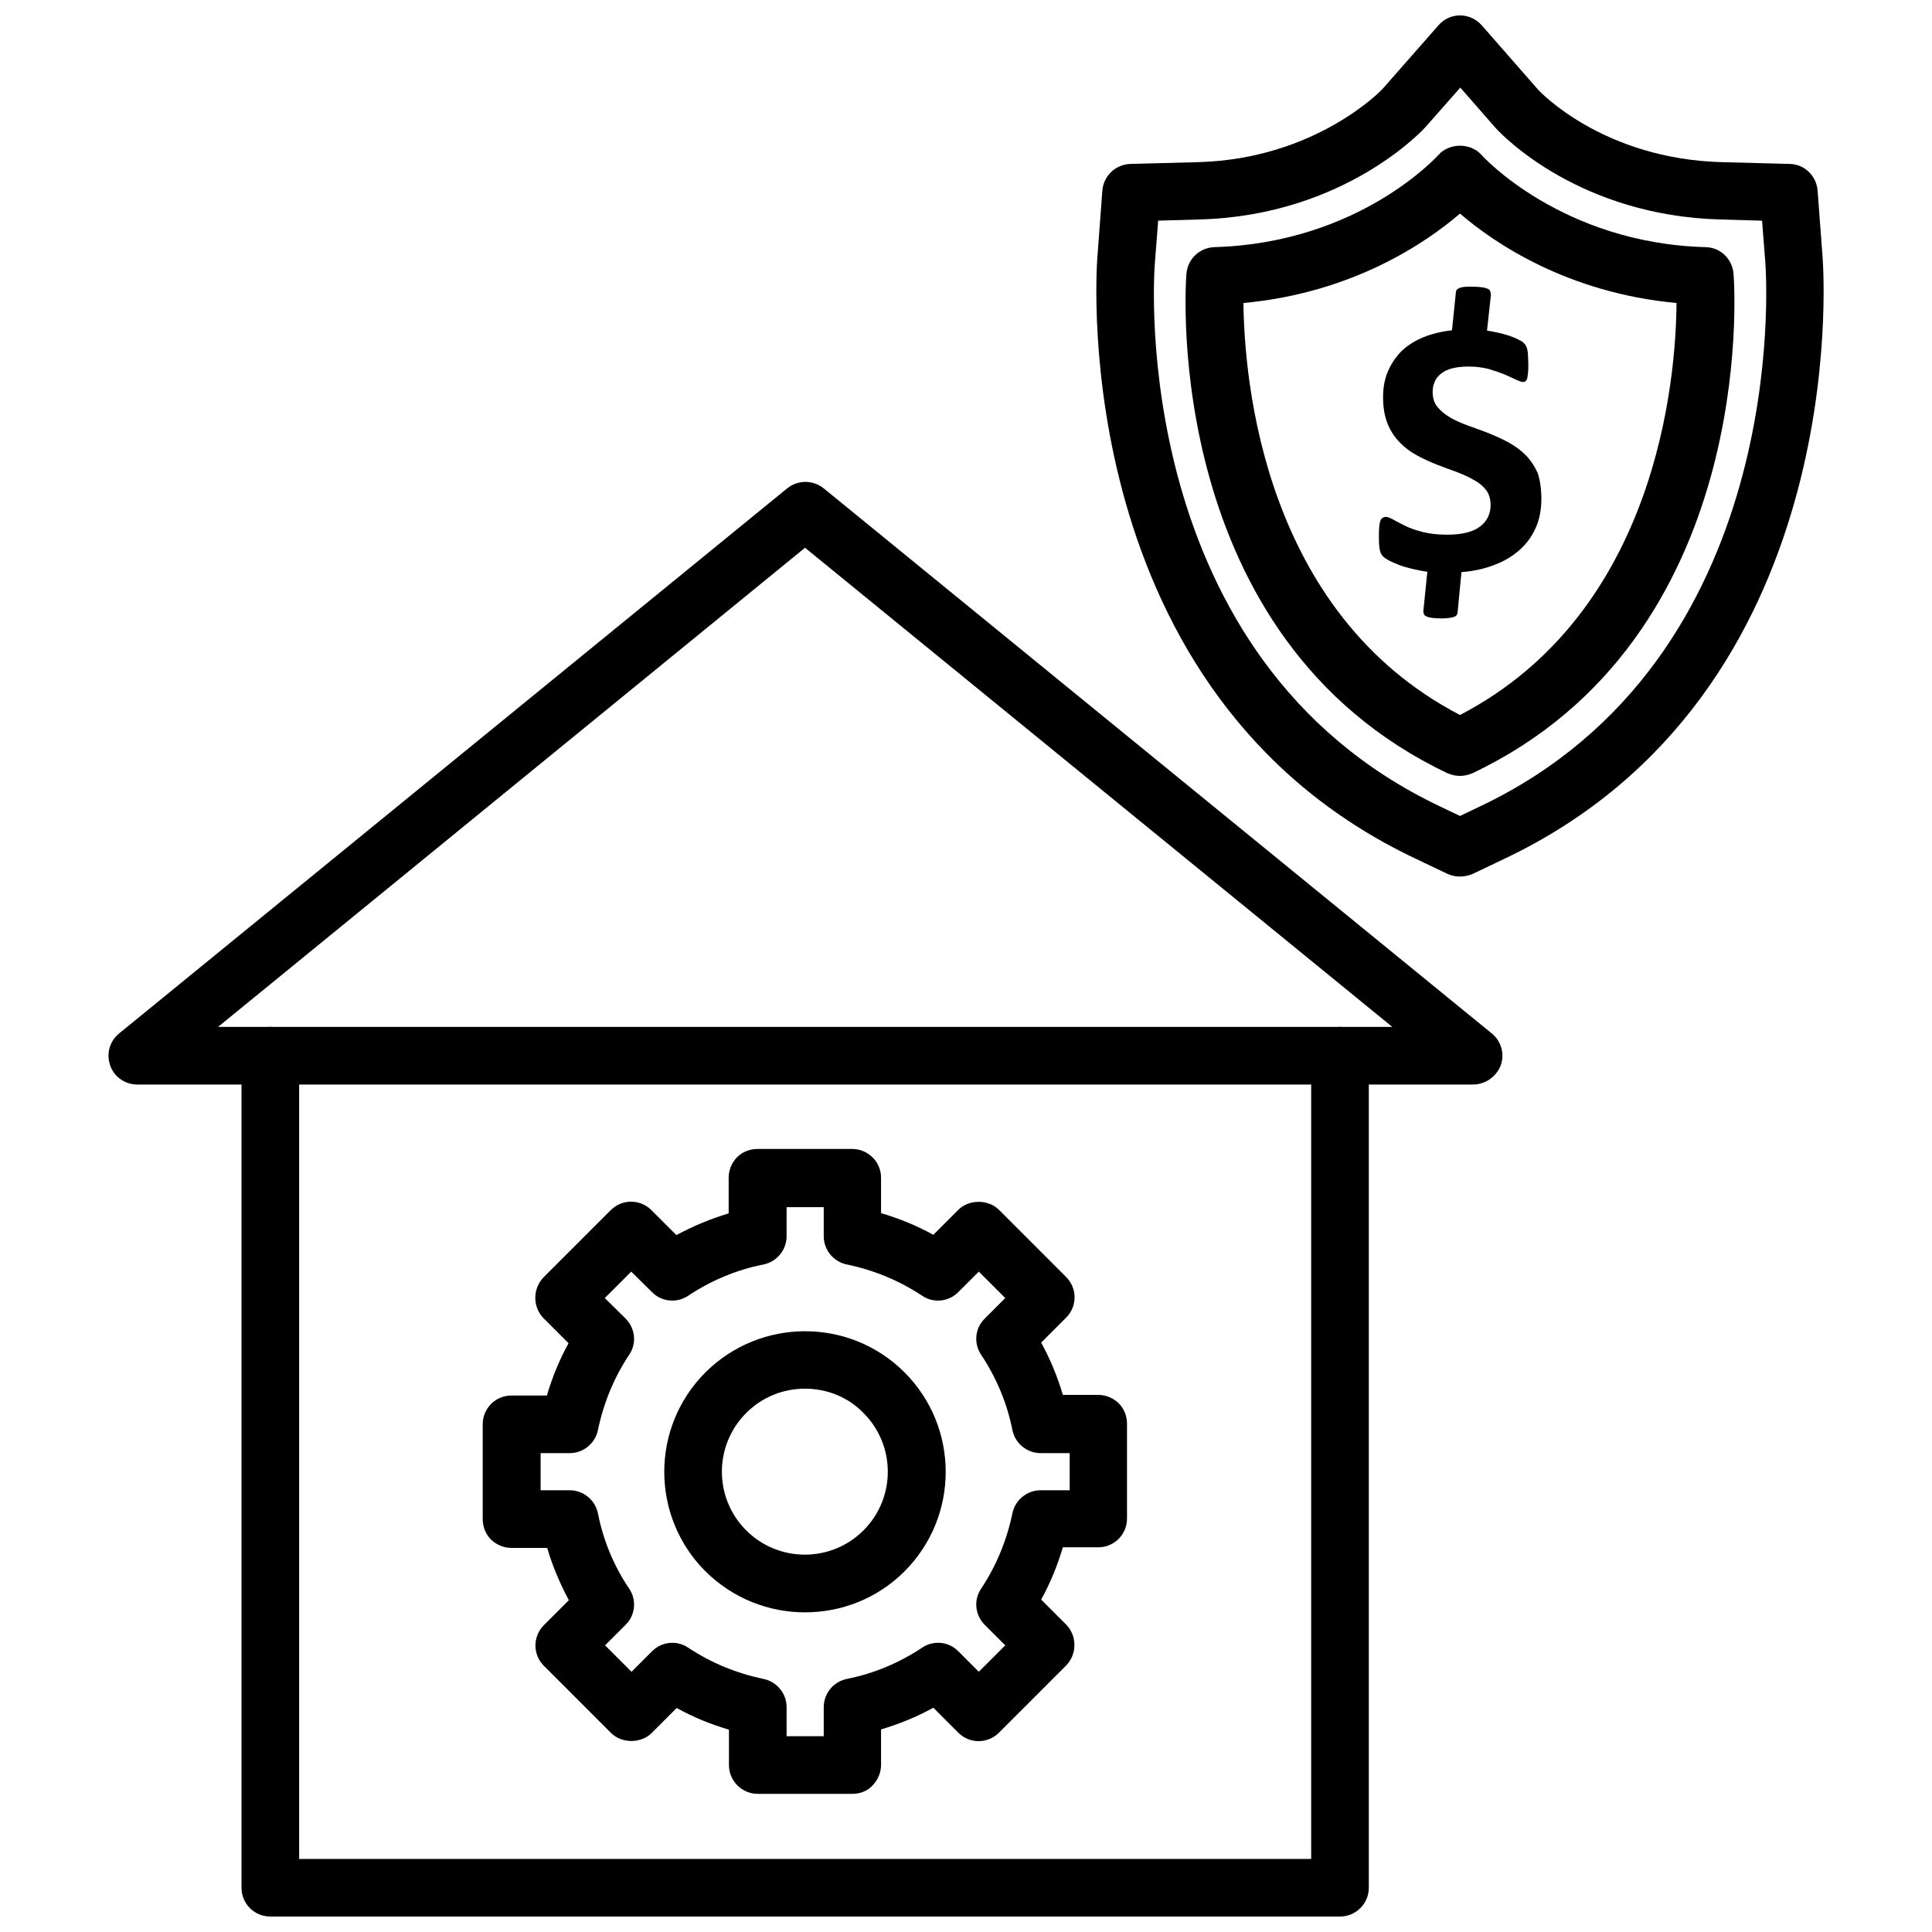
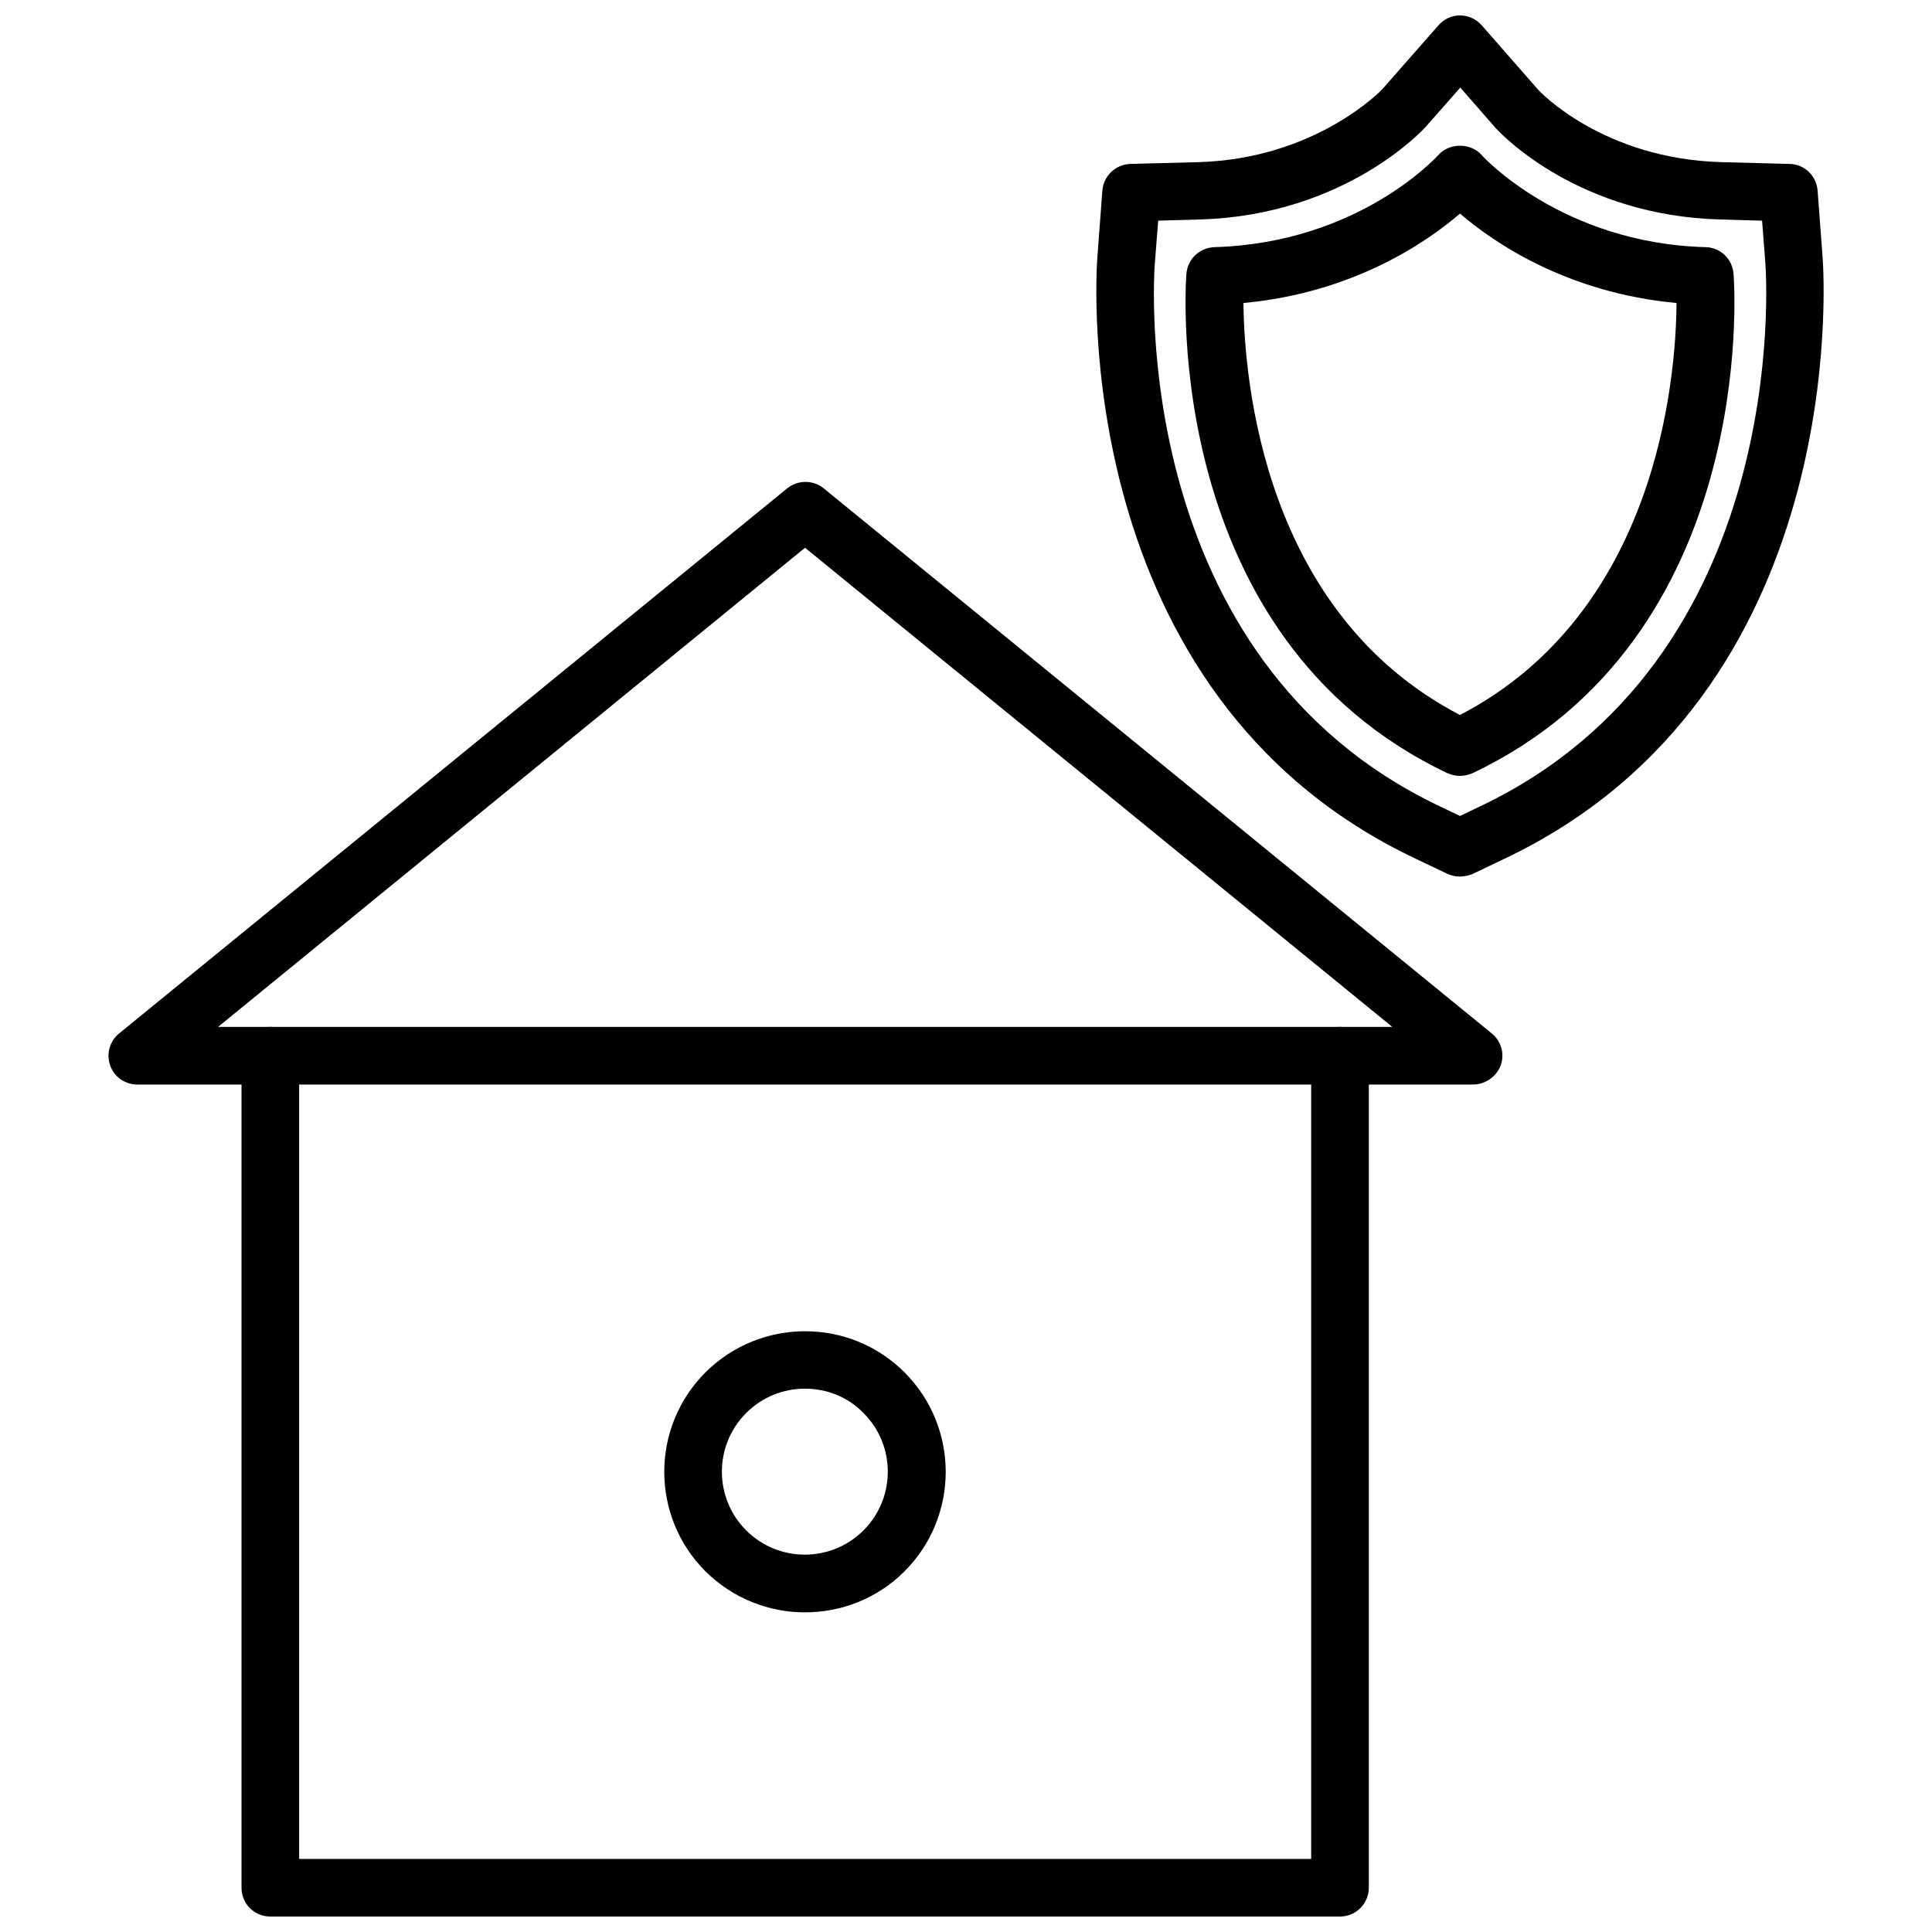
<svg xmlns="http://www.w3.org/2000/svg" width="800px" height="800px" version="1.1" viewBox="144 144 512 512">
  <defs>
    <clipPath id="b">
      <path d="m208 416h299v235.9h-299z" />
    </clipPath>
    <clipPath id="a">
      <path d="m434 148.09h194v228.91h-194z" />
    </clipPath>
  </defs>
  <g clip-path="url(#b)">
    <path d="m499.11 651.9h-283.47c-4.25 0-7.637-3.387-7.637-7.637v-220.49c0-4.25 3.387-7.637 7.637-7.637s7.637 3.387 7.637 7.637v212.86h268.2v-212.86c0-4.25 3.387-7.637 7.637-7.637s7.637 3.387 7.637 7.637v220.5c-0.004 4.25-3.465 7.633-7.641 7.633z" />
  </g>
  <path d="m534.38 431.41h-354.01c-3.227 0-6.141-2.047-7.164-5.039-1.102-3.07-0.156-6.453 2.363-8.5l177.04-144.45c2.832-2.281 6.848-2.281 9.684 0l177.04 144.45c2.519 2.047 3.465 5.434 2.363 8.5-1.184 2.992-4.098 5.039-7.324 5.039zm-332.59-15.27h311.18l-155.63-126.98z" />
  <path d="m357.33 571.29c-9.523 0-19.051-3.621-26.371-10.863-14.562-14.562-14.562-38.18 0-52.742 14.562-14.484 38.18-14.562 52.742 0s14.562 38.18 0 52.742c-7.242 7.242-16.766 10.863-26.371 10.863zm0-59.277c-5.668 0-11.258 2.125-15.586 6.453-8.582 8.582-8.582 22.516 0 31.094 8.582 8.582 22.516 8.582 31.094 0 8.582-8.582 8.582-22.516 0-31.094-4.172-4.324-9.84-6.453-15.508-6.453z" />
-   <path d="m369.93 619.39h-25.113c-4.172 0-7.637-3.387-7.637-7.637v-9.367c-4.801-1.418-9.445-3.305-13.855-5.746l-6.613 6.613c-2.832 2.832-7.949 2.832-10.785 0l-17.789-17.789c-2.992-2.992-2.992-7.793 0-10.785l6.613-6.613c-2.363-4.41-4.328-9.055-5.746-13.855h-9.445c-2.047 0-3.938-0.789-5.434-2.203-1.418-1.418-2.203-3.387-2.203-5.434v-25.113c0-4.25 3.387-7.637 7.637-7.637h9.367c1.418-4.801 3.305-9.445 5.746-13.855l-6.613-6.613c-1.418-1.418-2.203-3.387-2.203-5.434s0.789-3.938 2.203-5.434l17.789-17.789c2.992-2.992 7.793-2.992 10.785 0l6.613 6.613c4.41-2.363 9.055-4.328 13.855-5.746v-9.445c0-2.047 0.789-3.938 2.203-5.434 1.418-1.418 3.387-2.203 5.434-2.203h25.113c4.172 0 7.637 3.387 7.637 7.637v9.367c4.801 1.418 9.445 3.305 13.855 5.746l6.613-6.613c2.832-2.832 7.949-2.832 10.785 0l17.789 17.789c2.992 2.992 2.992 7.793 0 10.785l-6.613 6.613c2.441 4.41 4.328 9.055 5.746 13.855h9.367c2.047 0 3.938 0.789 5.434 2.203 1.418 1.418 2.203 3.387 2.203 5.434v25.113c0 4.25-3.387 7.637-7.637 7.637h-9.367c-1.418 4.801-3.305 9.445-5.746 13.855l6.613 6.613c1.418 1.418 2.203 3.387 2.203 5.434s-0.789 3.938-2.203 5.434l-17.789 17.789c-2.992 2.992-7.793 2.992-10.785 0l-6.613-6.613c-4.41 2.441-9.055 4.328-13.855 5.746v9.367c0 2.047-0.789 3.938-2.203 5.434-1.34 1.496-3.309 2.281-5.356 2.281zm-17.473-15.27h9.84v-7.715c0-3.621 2.598-6.769 6.141-7.477 7.164-1.418 13.855-4.25 19.918-8.266 2.992-2.047 7.086-1.652 9.605 0.945l5.434 5.434 7.008-7.008-5.434-5.434c-2.598-2.598-2.992-6.613-0.945-9.605 4.016-6.062 6.769-12.754 8.266-19.918 0.707-3.543 3.856-6.141 7.477-6.141h7.715v-9.84h-7.715c-3.621 0-6.769-2.598-7.477-6.141-1.418-7.164-4.25-13.855-8.266-19.918-2.047-2.992-1.652-7.086 0.945-9.605l5.434-5.434-7.008-7.008-5.434 5.434c-2.598 2.598-6.613 2.992-9.605 0.945-6.062-4.016-12.754-6.769-19.918-8.266-3.543-0.707-6.141-3.856-6.141-7.477v-7.715h-9.84v7.715c0 3.621-2.598 6.769-6.141 7.477-7.164 1.418-13.855 4.25-19.918 8.266-2.992 2.047-7.086 1.652-9.605-0.945l-5.512-5.434-7.008 7.008 5.512 5.434c2.598 2.598 2.992 6.613 0.945 9.605-4.016 6.062-6.769 12.754-8.266 19.918-0.707 3.543-3.856 6.141-7.477 6.141h-7.715v9.84h7.715c3.621 0 6.769 2.598 7.477 6.141 1.418 7.164 4.172 13.855 8.266 19.918 2.047 2.992 1.652 7.086-0.945 9.605l-5.434 5.434 7.008 7.008 5.434-5.434c2.598-2.598 6.613-2.992 9.605-0.945 6.062 4.016 12.754 6.769 19.918 8.266 3.543 0.707 6.141 3.856 6.141 7.477z" />
  <g clip-path="url(#a)">
    <path d="m530.91 376.3c-1.102 0-2.203-0.234-3.305-0.707l-8.582-4.094c-91.789-43.535-84.547-154.37-84.23-159.02l1.34-17.949c0.316-3.938 3.465-6.926 7.398-7.086l18.027-0.473c31.172-0.867 48.57-19.129 48.727-19.285l14.879-16.926c1.496-1.73 3.543-2.676 5.746-2.676s4.25 0.945 5.746 2.598l14.957 17.082c0.551 0.629 17.32 18.344 48.648 19.207l18.027 0.473c3.938 0.078 7.086 3.148 7.398 7.086l1.34 17.949c0.316 4.723 7.559 115.48-84.309 159.09l-8.582 4.094c-1.023 0.391-2.125 0.629-3.227 0.629zm-5.273-18.578 5.273 2.519 5.273-2.519c82.5-39.125 75.965-139.89 75.648-144.14l-0.863-11.102-11.098-0.316c-37-1.023-57.387-21.883-59.512-24.246l-9.367-10.707-9.289 10.547c-0.156 0.156-21.02 23.301-59.672 24.402l-11.098 0.316-0.867 11.098c-0.395 4.258-6.93 105.02 75.57 144.14z" />
  </g>
  <path d="m530.91 349.62c-1.102 0-2.203-0.234-3.305-0.707-75.492-35.816-69.512-128.47-69.195-132.33 0.316-3.938 3.465-6.926 7.398-7.086 38.414-1.102 59.117-24.168 59.355-24.402 2.914-3.305 8.582-3.305 11.492 0 0.156 0.234 21.254 23.379 59.355 24.402 3.938 0.078 7.086 3.148 7.398 7.086 0.316 3.938 6.297 96.512-69.195 132.33-1.102 0.473-2.203 0.707-3.305 0.707zm-57.387-125.32c0.234 20.387 5.273 82.105 57.387 109.18 52.191-27.16 57.23-88.875 57.387-109.18-28.969-2.676-48.414-15.98-57.387-23.695-8.973 7.715-28.418 21.016-57.387 23.695z" />
-   <path d="m552.48 276.17c0 2.832-0.473 5.434-1.496 7.715s-2.441 4.25-4.328 5.902c-1.891 1.652-4.094 2.992-6.691 3.938-2.598 1.023-5.512 1.652-8.66 1.891l-1.023 10.629c0 0.234-0.078 0.473-0.234 0.707-0.078 0.234-0.316 0.395-0.629 0.473-0.316 0.156-0.707 0.234-1.258 0.316-0.551 0.078-1.258 0.156-2.047 0.156-1.023 0-1.891-0.078-2.598-0.156-0.629-0.078-1.18-0.234-1.496-0.395-0.395-0.156-0.629-0.395-0.707-0.707-0.078-0.316-0.156-0.629-0.078-1.023l1.023-10.078c-1.418-0.234-2.754-0.473-4.016-0.789-1.258-0.316-2.441-0.629-3.465-1.023-1.023-0.395-1.891-0.789-2.676-1.18-0.707-0.395-1.34-0.789-1.652-1.18-0.395-0.395-0.629-0.945-0.789-1.652-0.156-0.707-0.234-1.812-0.234-3.305 0-1.102 0-2.047 0.078-2.754s0.156-1.258 0.316-1.652c0.156-0.395 0.395-0.707 0.629-0.789 0.234-0.156 0.551-0.234 0.867-0.234 0.395 0 1.023 0.234 1.891 0.707 0.867 0.473 1.891 1.023 3.148 1.652 1.258 0.629 2.832 1.18 4.723 1.652 1.812 0.473 4.016 0.707 6.453 0.707 3.856 0 6.769-0.707 8.66-2.125s2.832-3.387 2.832-5.746c0-1.574-0.395-2.914-1.18-3.938-0.789-1.023-1.891-1.969-3.227-2.676-1.34-0.789-2.914-1.496-4.566-2.125-1.73-0.629-3.465-1.258-5.273-1.969-1.812-0.707-3.543-1.496-5.273-2.441-1.73-0.945-3.227-2.047-4.566-3.465-1.34-1.34-2.441-2.992-3.227-4.961-0.789-1.969-1.18-4.25-1.18-7.008 0-2.519 0.395-4.723 1.258-6.769 0.867-2.047 2.047-3.777 3.543-5.352 1.574-1.496 3.465-2.754 5.746-3.699 2.281-0.945 4.879-1.574 7.715-1.891l1.023-9.996c0-0.234 0.078-0.473 0.234-0.707 0.078-0.156 0.316-0.316 0.629-0.473 0.316-0.156 0.707-0.234 1.258-0.316 0.551-0.078 1.258-0.078 2.125-0.078 1.023 0 1.891 0.078 2.598 0.156 0.707 0.078 1.18 0.234 1.574 0.395 0.395 0.156 0.629 0.395 0.707 0.707 0.078 0.316 0.156 0.629 0.156 1.023l-1.023 9.367c0.945 0.156 1.891 0.316 2.914 0.551 1.023 0.234 1.969 0.473 2.914 0.789 0.867 0.316 1.73 0.629 2.441 1.023 0.707 0.316 1.258 0.629 1.496 0.945 0.316 0.316 0.473 0.551 0.629 0.867 0.156 0.316 0.234 0.629 0.316 1.023 0.078 0.395 0.156 0.945 0.156 1.496 0 0.551 0.078 1.258 0.078 2.047 0 1.023 0 1.891-0.078 2.519s-0.156 1.18-0.234 1.496c-0.156 0.316-0.316 0.551-0.473 0.707-0.156 0.078-0.395 0.156-0.629 0.156-0.395 0-1.023-0.234-1.891-0.629-0.867-0.395-1.812-0.867-3.07-1.418-1.18-0.473-2.598-0.945-4.172-1.418-1.574-0.395-3.305-0.629-5.195-0.629-1.73 0-3.227 0.156-4.41 0.473-1.258 0.316-2.203 0.789-2.992 1.418s-1.34 1.34-1.652 2.125c-0.395 0.867-0.551 1.73-0.551 2.754 0 1.574 0.395 2.832 1.258 3.938 0.867 1.023 1.969 1.969 3.305 2.754 1.34 0.789 2.914 1.496 4.644 2.125 1.73 0.629 3.543 1.258 5.352 1.969 1.812 0.707 3.543 1.496 5.352 2.441 1.73 0.945 3.305 2.047 4.644 3.387 1.34 1.34 2.441 2.992 3.305 4.879 0.555 1.73 0.949 4.094 0.949 6.769z" />
</svg>